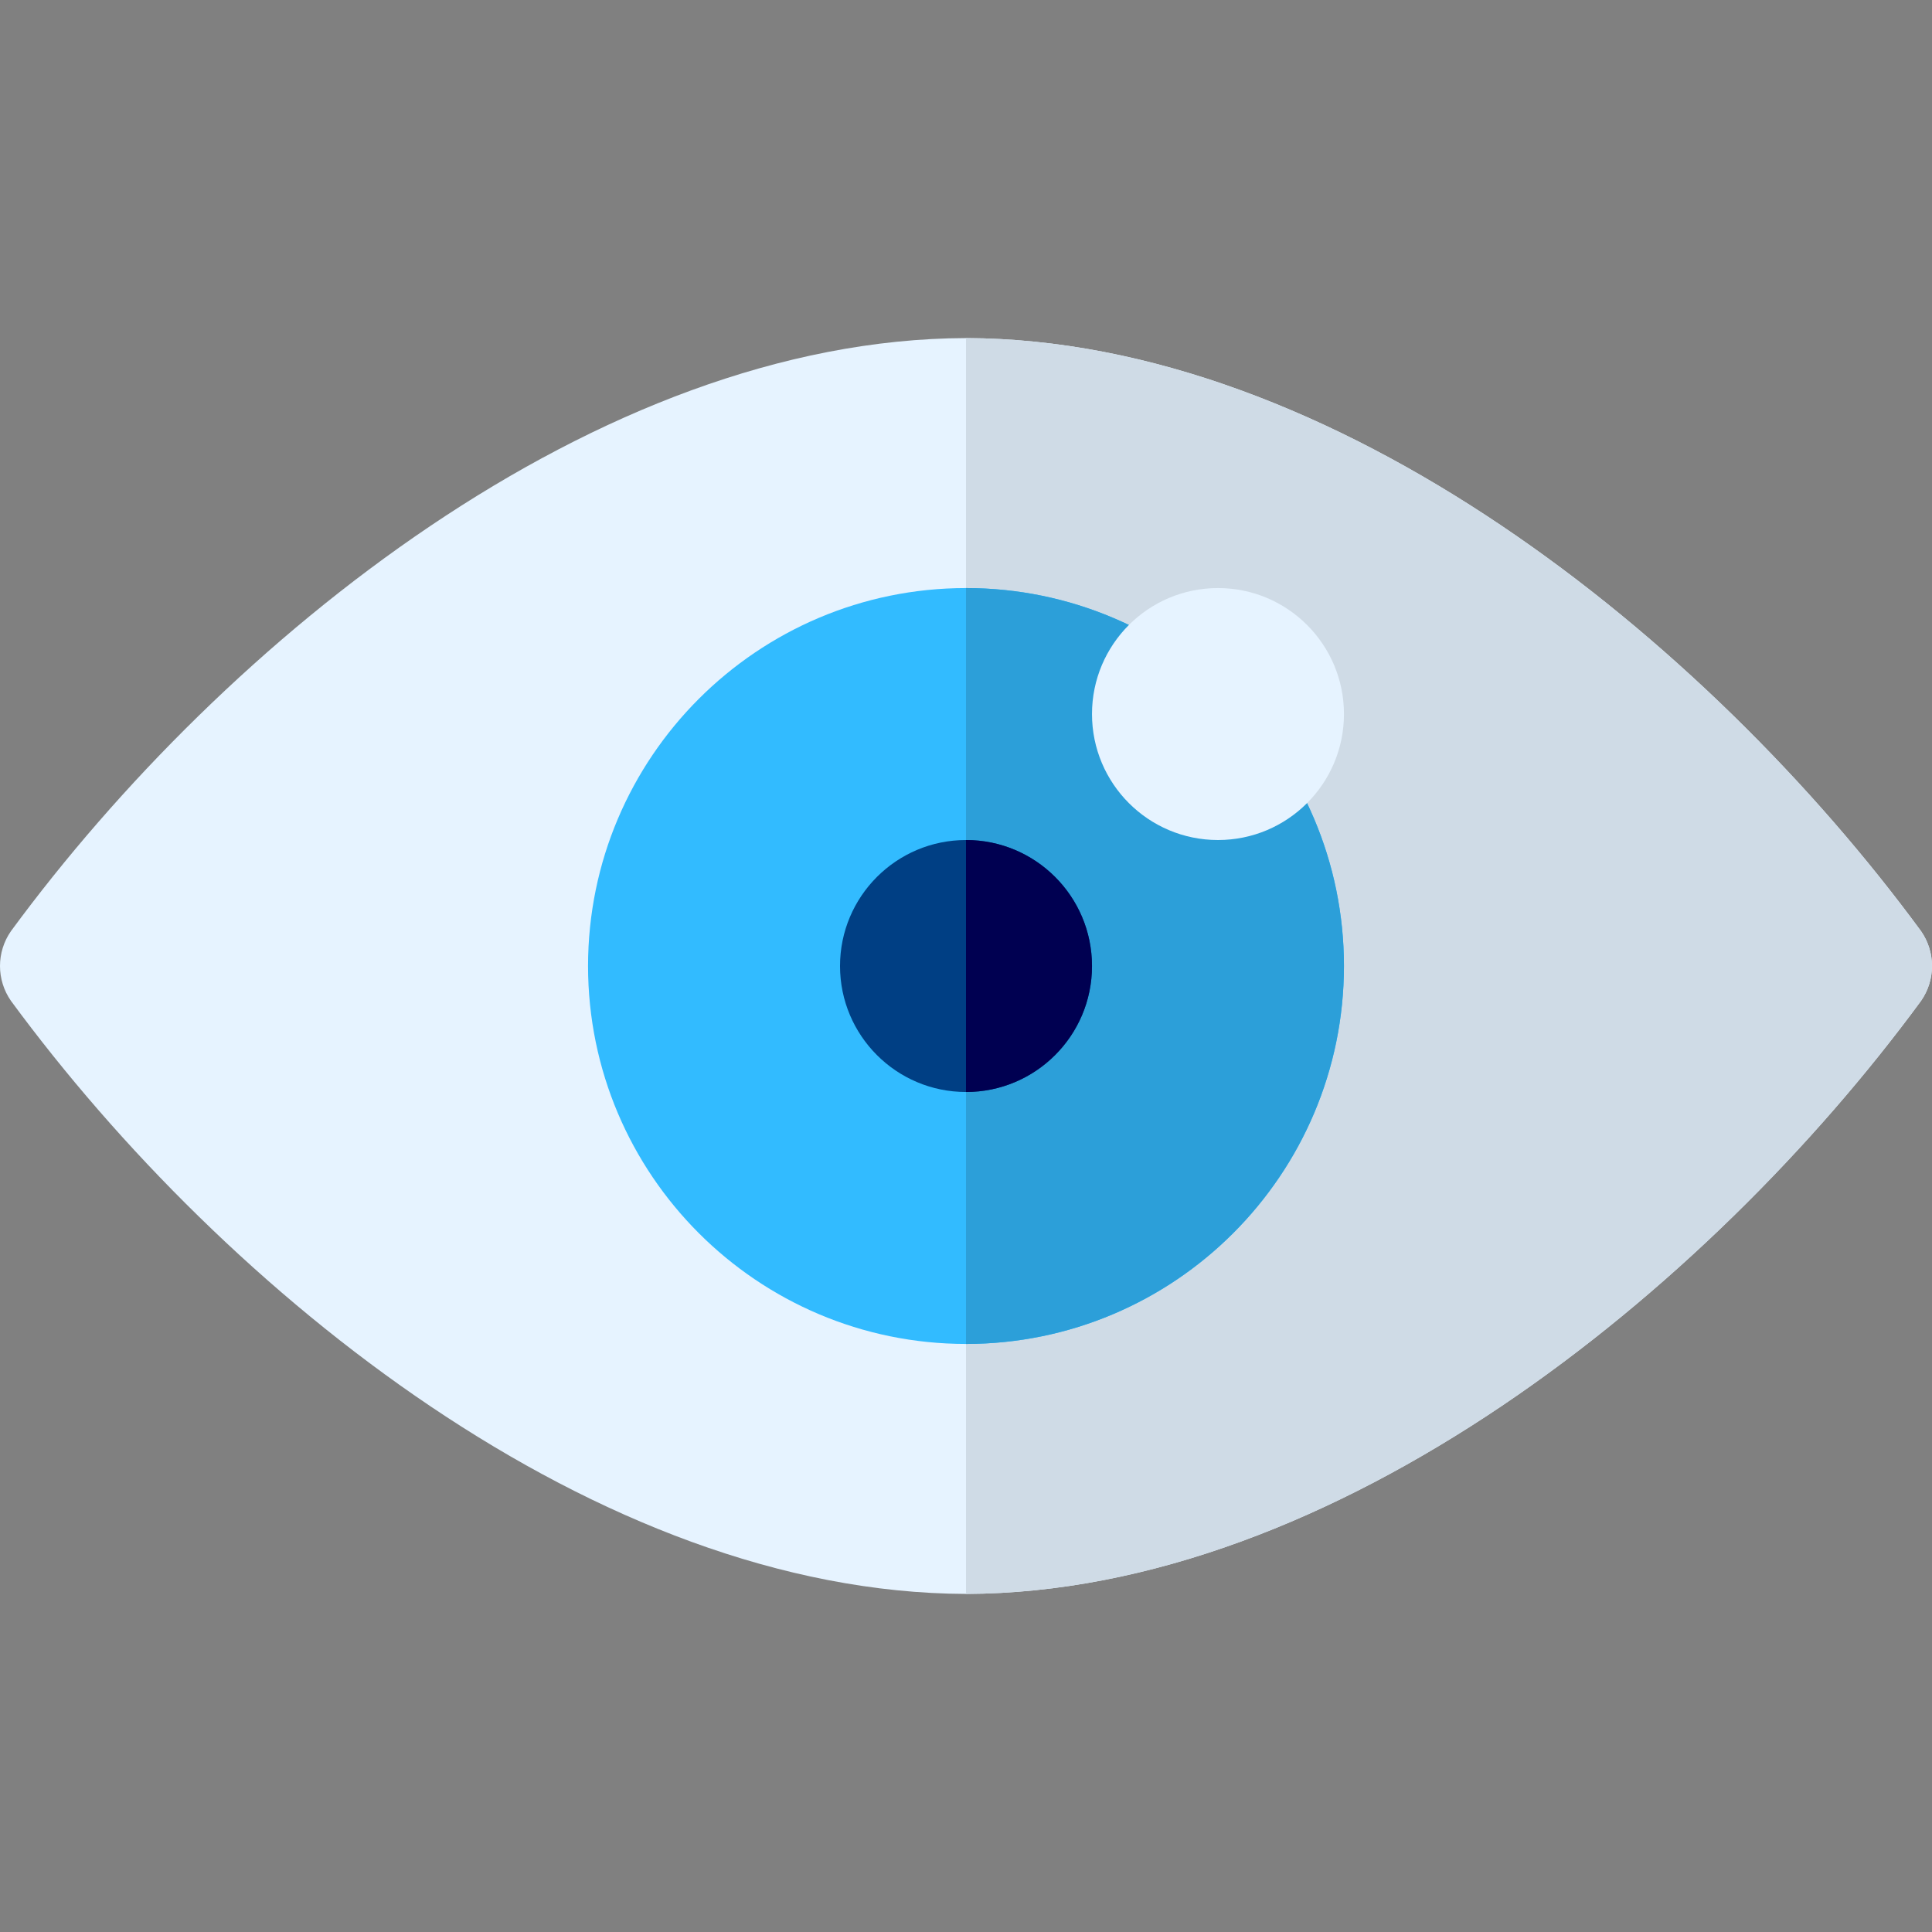
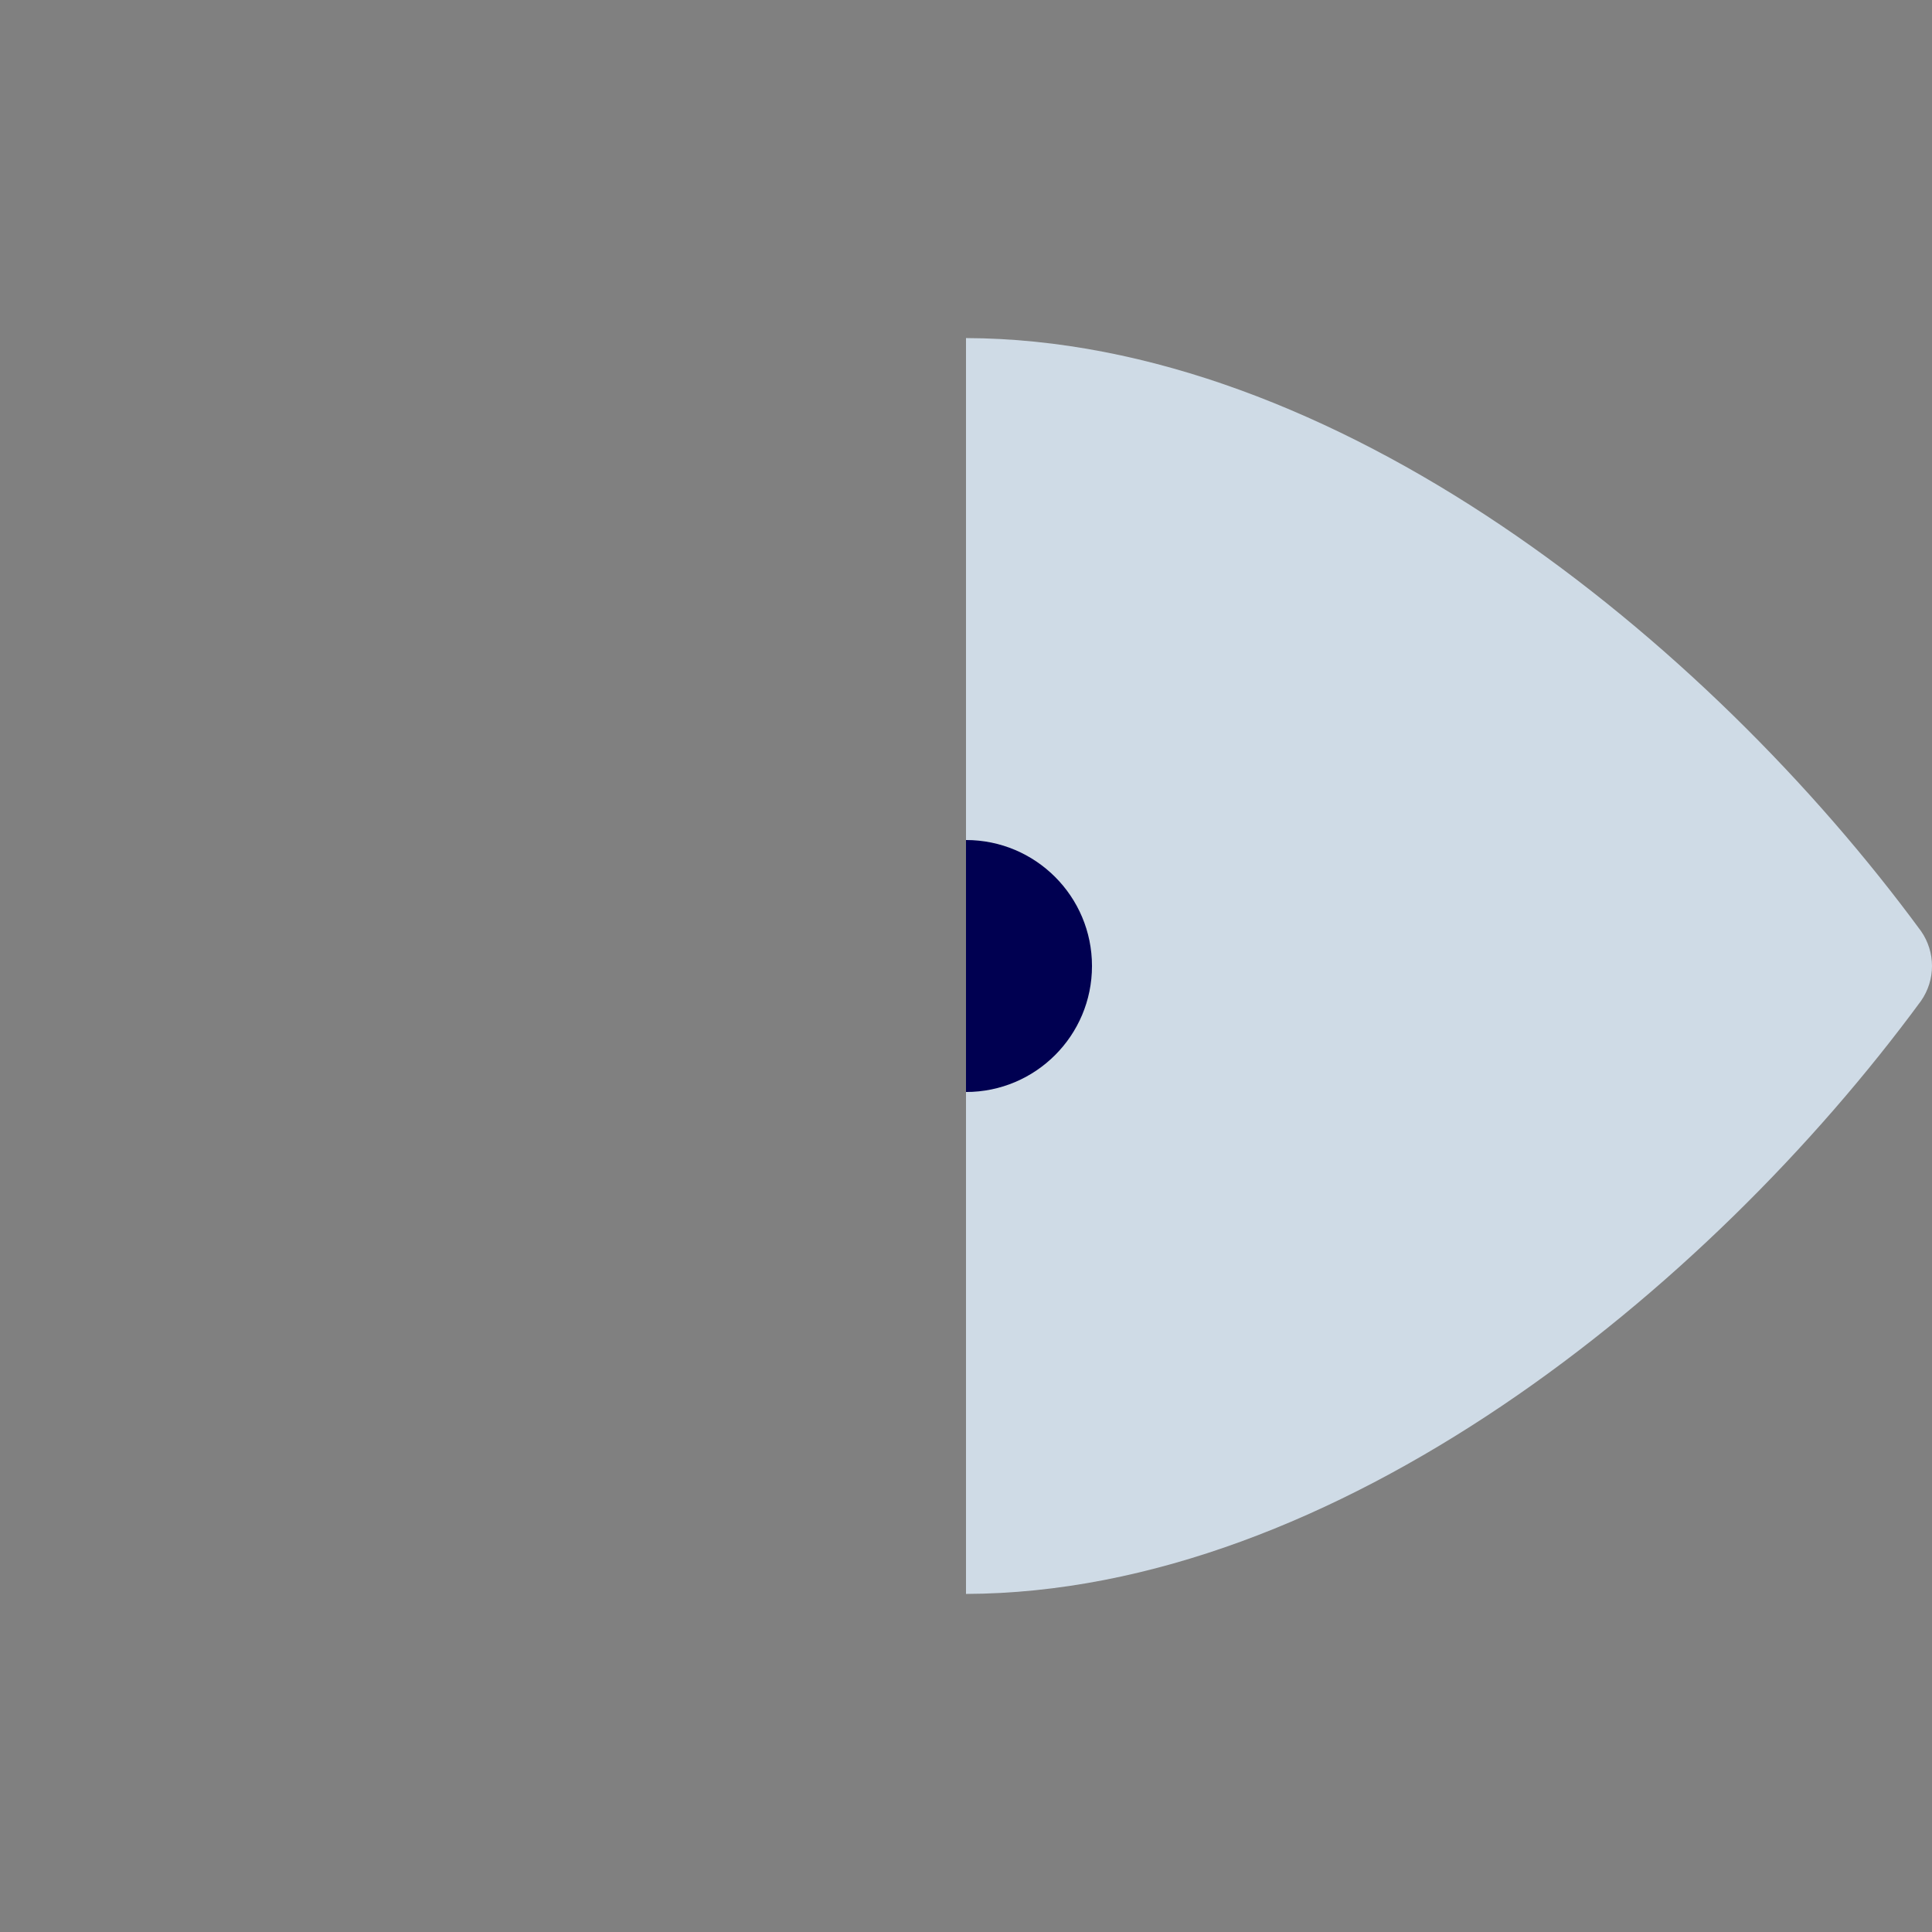
<svg xmlns="http://www.w3.org/2000/svg" height="800px" width="800px" version="1.1" id="Layer_1" viewBox="0 0 512 512" xml:space="preserve">
  <rect x="0" y="0" width="512" height="512" fill="#808080" stroke="none" />
-   <path style="fill:#E6F3FF;" d="M509.089,246.749C452.116,169.217,353.608,89.922,256,89.594  C158.199,89.922,59.492,169.751,2.911,246.749c-3.882,5.563-3.882,12.936,0,18.501C59.884,342.783,158.392,422.078,256,422.406  c97.801-0.328,196.509-80.158,253.089-157.156C512.97,259.686,512.97,252.313,509.089,246.749z" />
  <path style="fill:#CFDBE6;" d="M509.089,246.749C452.116,169.217,353.608,89.922,256,89.594v332.812  c97.801-0.328,196.509-80.158,253.089-157.156C512.97,259.686,512.97,252.313,509.089,246.749z" />
-   <path style="fill:#32BBFF;" d="M256,155.839c-55.286,0.027-100.133,44.876-100.162,100.162  c0.029,55.284,44.876,100.133,100.162,100.16c55.286-0.027,100.133-44.876,100.162-100.16  C356.133,200.716,311.286,155.866,256,155.839z" />
-   <path style="fill:#2C9FD9;" d="M256,155.839v200.322c55.286-0.027,100.133-44.876,100.162-100.16  C356.133,200.716,311.286,155.866,256,155.839z" />
-   <circle style="fill:#003F84;" cx="256.003" cy="256.003" r="33.387" />
  <path style="fill:#000051;" d="M256,222.614v66.775c18.44,0,33.387-14.948,33.387-33.387S274.44,222.614,256,222.614z" />
-   <circle style="fill:#E6F3FF;" cx="322.778" cy="189.229" r="33.387" />
</svg>